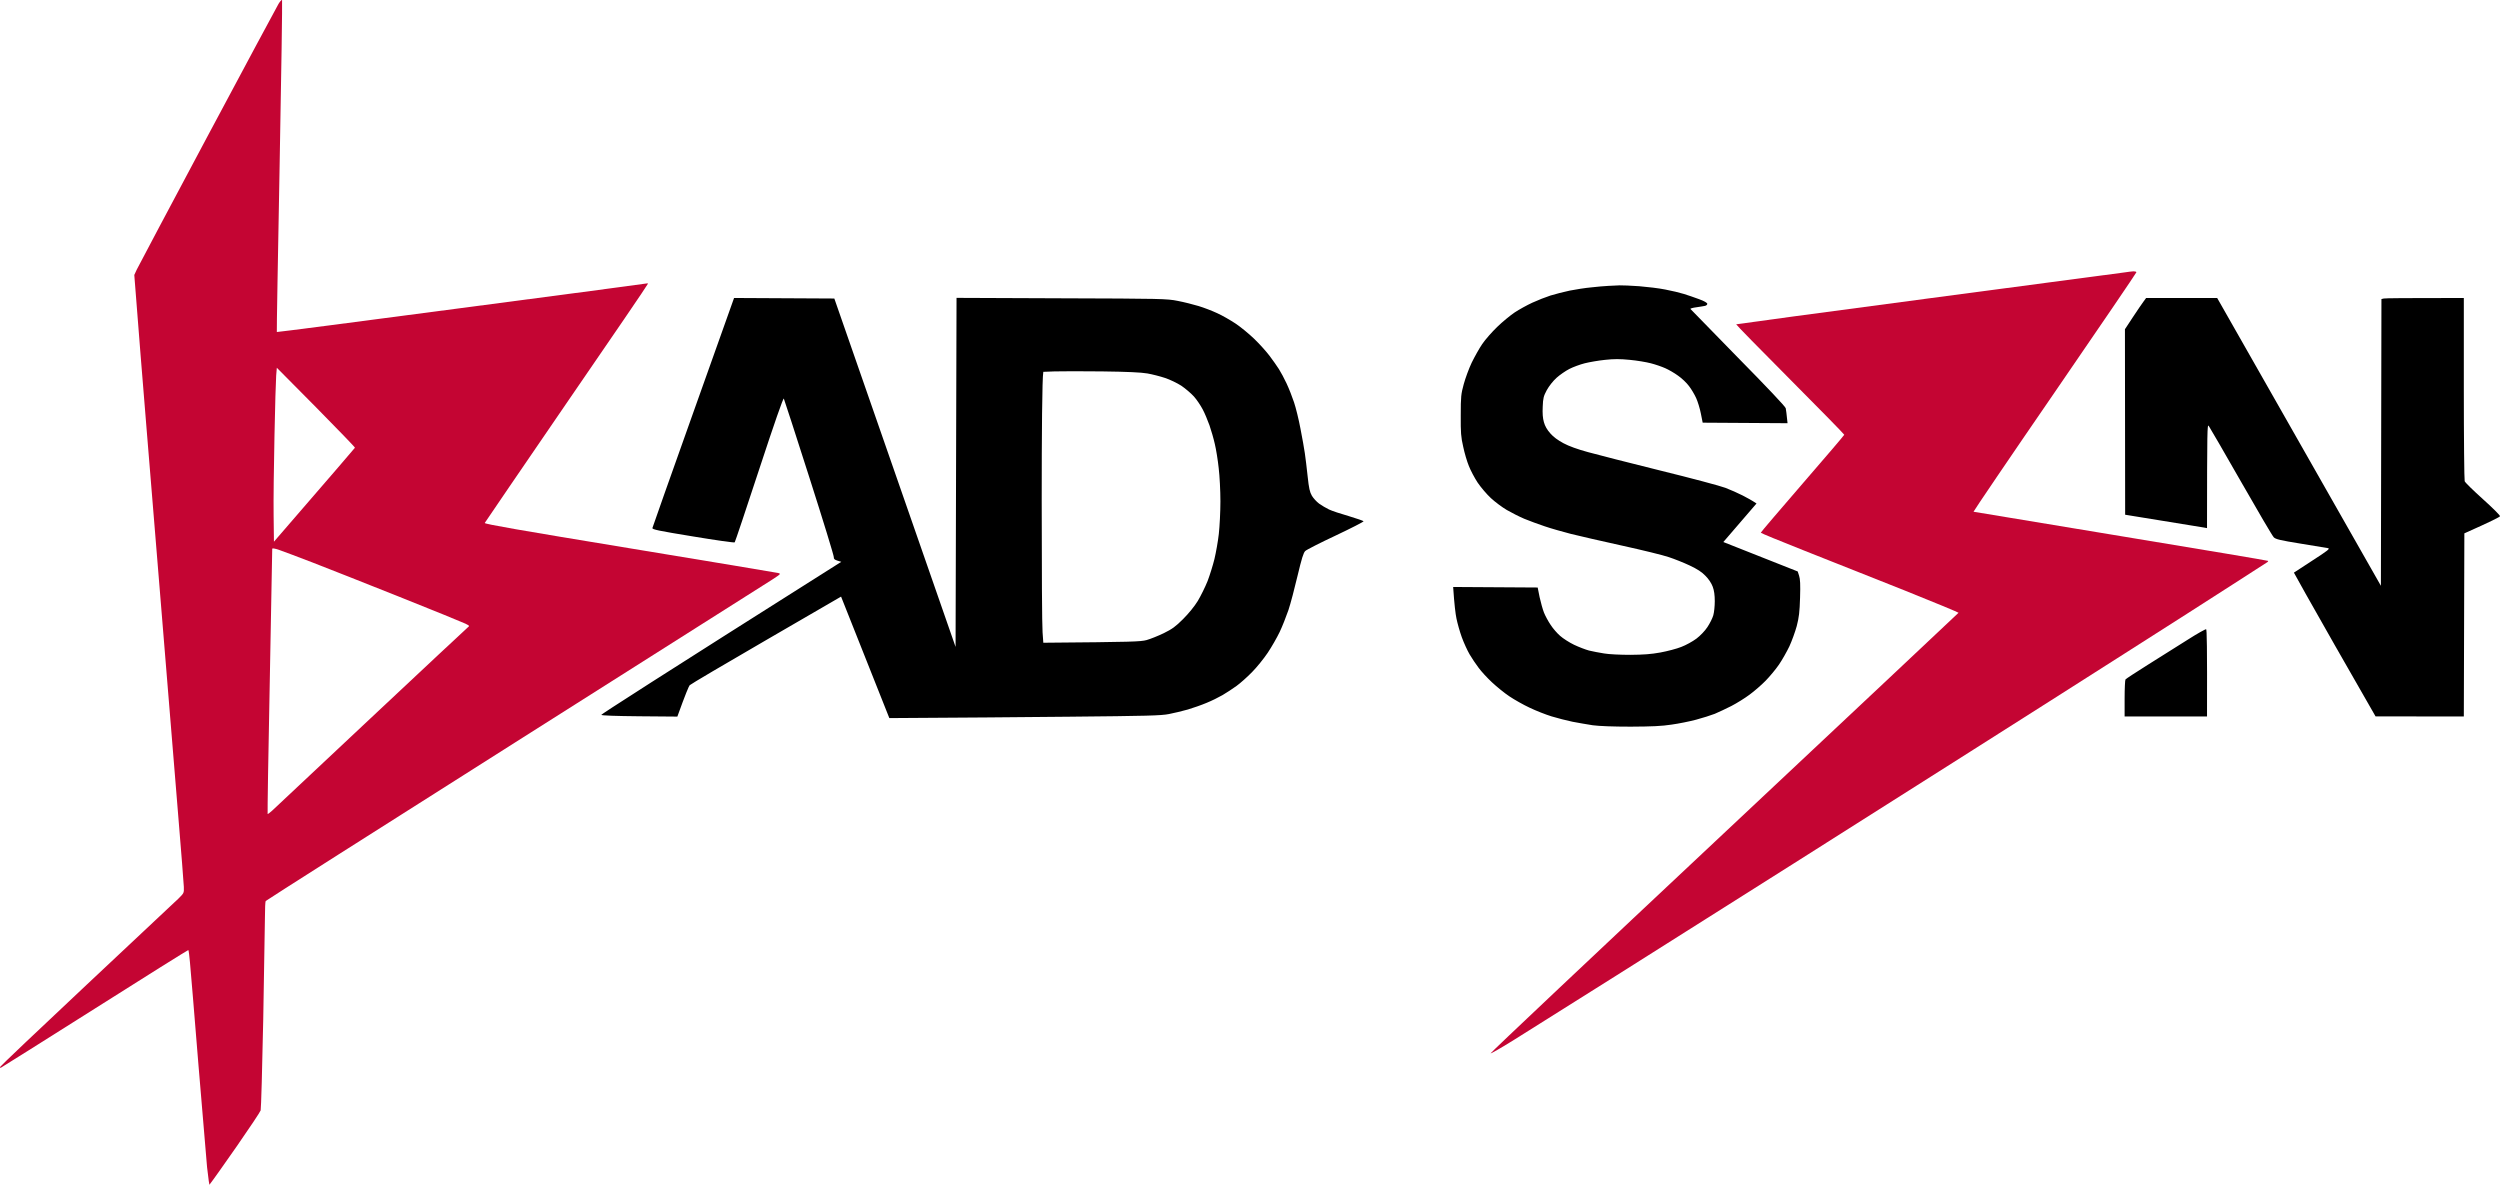
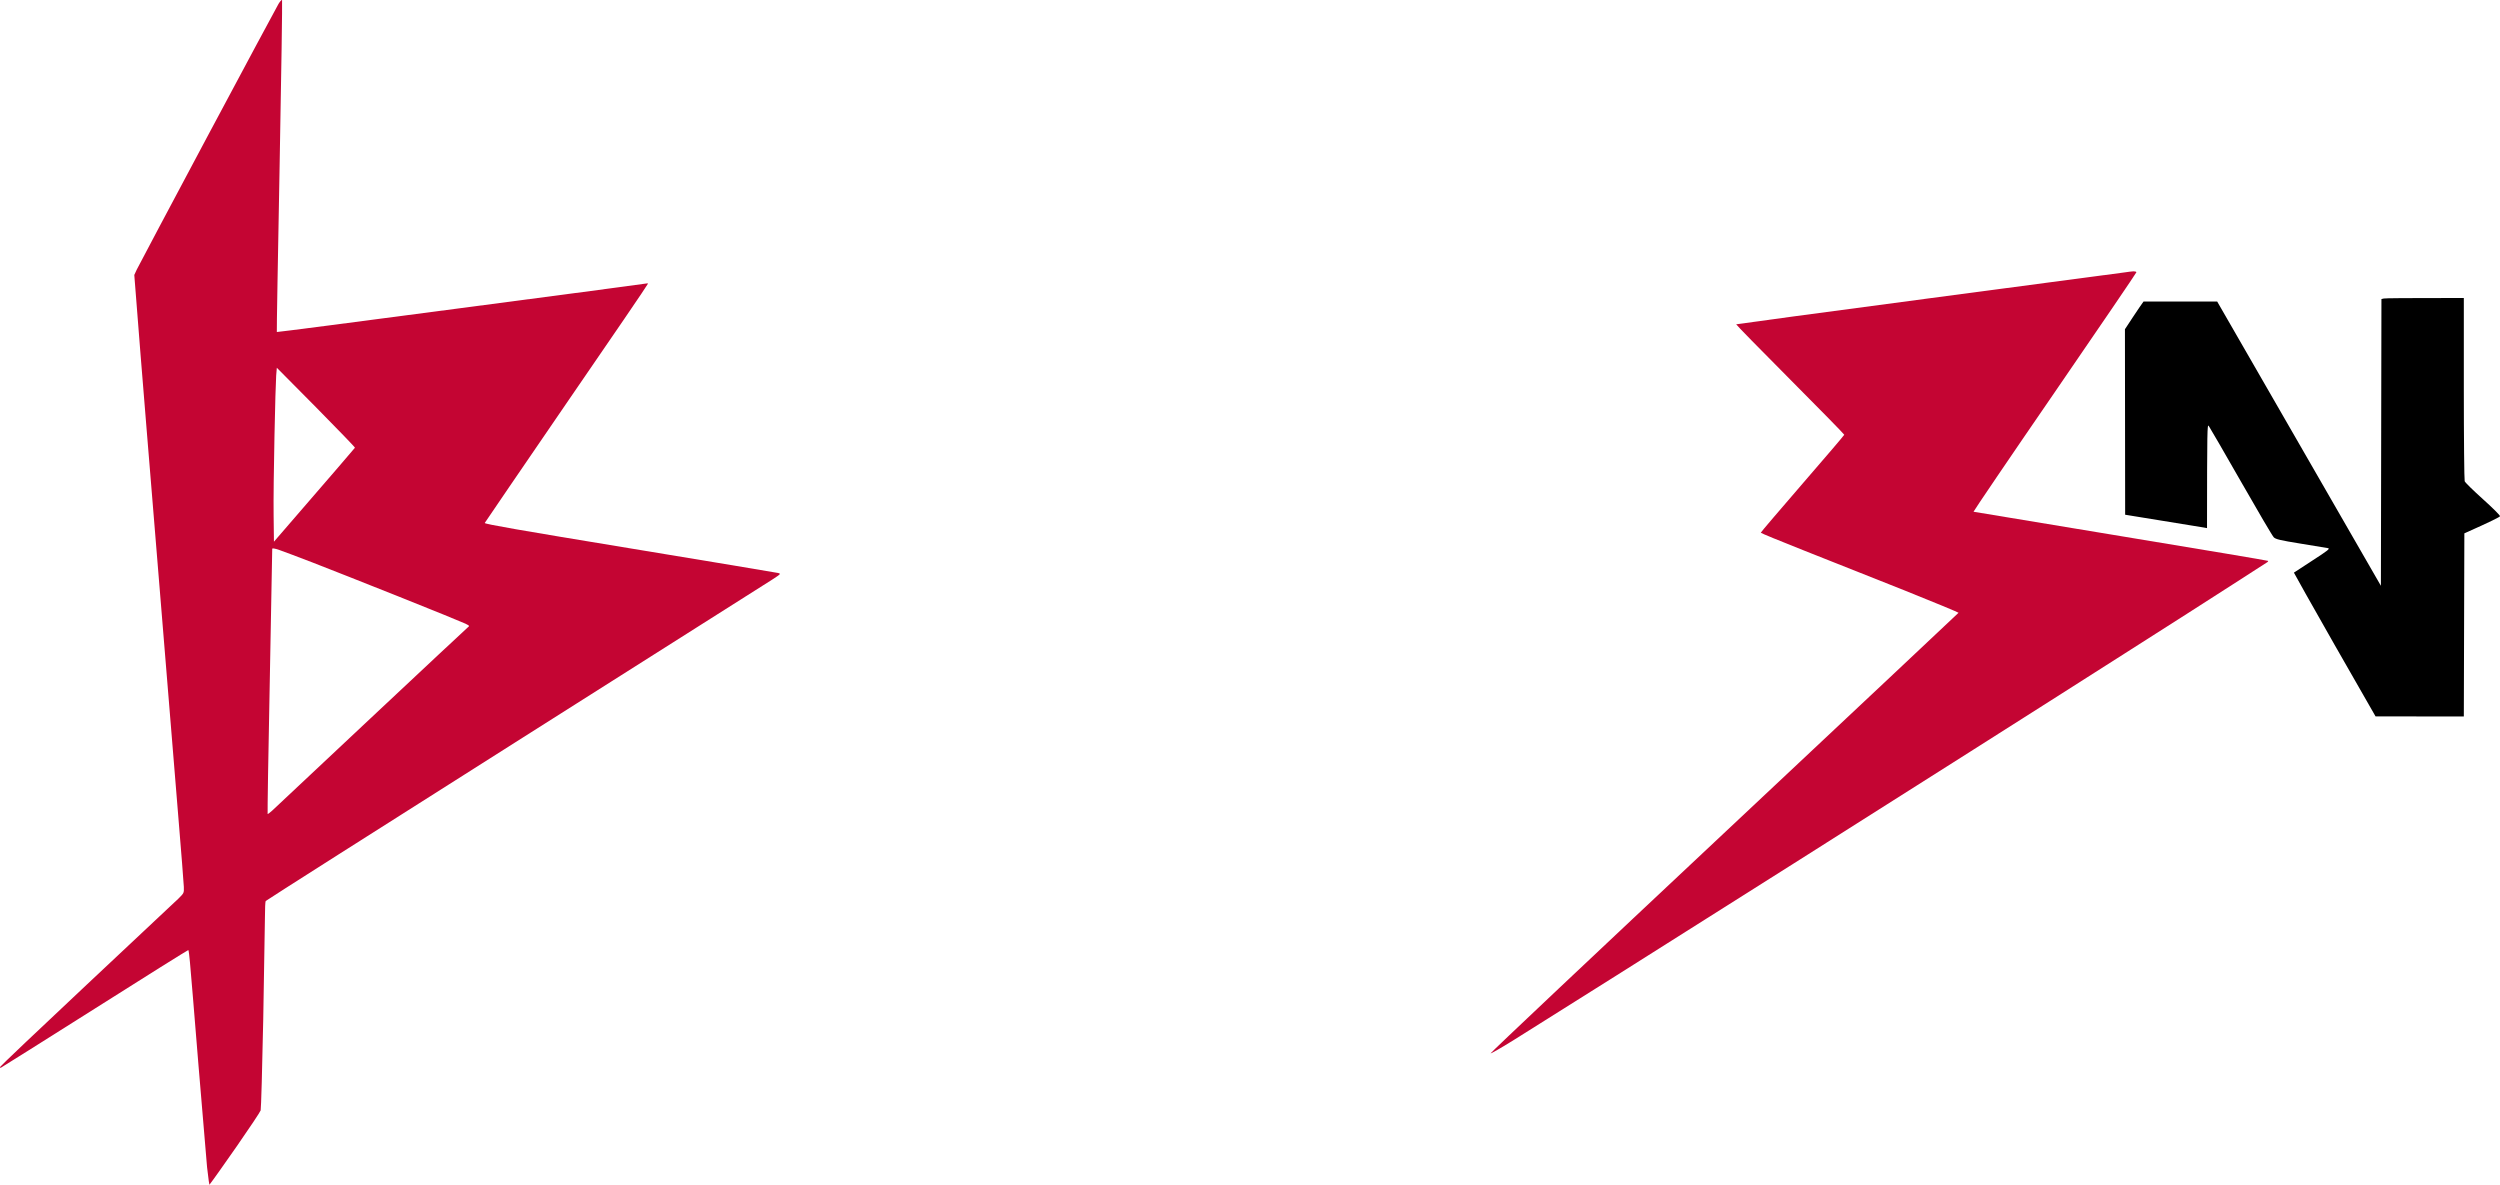
<svg xmlns="http://www.w3.org/2000/svg" fill="none" viewBox="0 0 2338 1108" height="1108" width="2338">
-   <path fill="black" d="M1994.75 296.488C1998.85 290.282 2003.35 283.675 2004.65 281.974L2007.06 278.67H2073.5L2226.62 547.84L2227.12 279.671L2229.32 279.171C2230.62 278.871 2247.93 278.67 2304.17 278.67V363.255C2304.17 409.802 2304.57 448.841 2304.97 450.042C2305.47 451.343 2313.18 458.851 2322.09 466.859C2330.99 474.867 2338.2 481.974 2338 482.775C2337.8 483.475 2330.29 487.379 2304.67 498.791L2304.17 670.062L2221.61 669.962L2183.28 602.995C2162.27 566.058 2145.16 535.728 2145.26 535.527C2145.46 535.327 2153.26 530.222 2162.57 524.216C2177.28 514.706 2179.28 513.105 2177.08 512.604C2175.68 512.304 2164.27 510.402 2151.56 508.4C2132.35 505.297 2128.24 504.296 2126.44 502.494C2125.24 501.393 2111.43 477.87 2095.72 450.342C2080.01 422.815 2066.4 399.391 2065.6 398.29C2064.2 396.488 2064.1 401.293 2064 493.886L2060.7 493.285C2058.99 492.985 2041.68 490.182 1987.44 481.373L1987.24 307.9L1994.75 296.488Z" />
+   <path fill="black" d="M1994.75 296.488C1998.85 290.282 2003.35 283.675 2004.65 281.974H2073.5L2226.62 547.84L2227.12 279.671L2229.32 279.171C2230.62 278.871 2247.93 278.67 2304.17 278.67V363.255C2304.17 409.802 2304.57 448.841 2304.97 450.042C2305.47 451.343 2313.18 458.851 2322.09 466.859C2330.99 474.867 2338.2 481.974 2338 482.775C2337.8 483.475 2330.29 487.379 2304.67 498.791L2304.17 670.062L2221.61 669.962L2183.28 602.995C2162.27 566.058 2145.16 535.728 2145.26 535.527C2145.46 535.327 2153.26 530.222 2162.57 524.216C2177.28 514.706 2179.28 513.105 2177.08 512.604C2175.68 512.304 2164.27 510.402 2151.56 508.4C2132.35 505.297 2128.24 504.296 2126.44 502.494C2125.24 501.393 2111.43 477.87 2095.72 450.342C2080.01 422.815 2066.4 399.391 2065.6 398.29C2064.2 396.488 2064.1 401.293 2064 493.886L2060.7 493.285C2058.99 492.985 2041.68 490.182 1987.44 481.373L1987.24 307.9L1994.75 296.488Z" />
  <path fill="#C40533" d="M263.791 0.092C264.092 0.492 263.091 70.462 261.49 155.547C259.888 240.632 258.688 310.302 258.888 310.502C259.088 310.702 336.444 300.692 430.812 288.18C525.181 275.767 603.238 265.457 604.138 265.157C605.139 264.857 605.94 264.957 605.94 265.357C606.04 265.858 571.815 316.008 529.884 376.969C488.054 438.03 453.629 488.48 453.329 489.081C452.929 490.082 486.953 495.988 588.627 512.704C663.381 525.017 725.927 535.427 727.528 535.828C730.53 536.628 730.43 536.628 722.024 542.134C717.32 545.137 609.042 613.806 481.349 694.586C353.657 775.467 248.881 842.034 248.48 842.635C248.08 843.235 247.78 849.842 247.78 857.249C247.68 864.657 246.979 907.9 246.179 953.345C245.278 998.791 244.177 1037.03 243.777 1038.43C243.377 1039.83 233.269 1054.95 221.461 1071.96C209.552 1088.98 198.944 1104.1 195.842 1108L195.242 1104.5C194.941 1102.59 194.241 1096.69 193.64 1091.48C193.14 1086.28 189.537 1043.44 185.635 996.388C181.832 949.341 178.229 905.798 177.629 899.792C177.128 893.786 176.428 888.681 176.128 888.48C175.828 888.38 136.399 913.005 88.564 943.335C40.63 973.566 1.201 998.49 0.701 998.591C0.3 998.791 0 998.39 0 997.89C0 997.389 36.426 962.755 81.059 920.913C125.591 879.171 164.319 842.835 167.121 840.132C172.025 835.227 172.125 835.127 171.925 829.421C171.825 826.318 169.423 795.988 166.621 762.154C163.819 728.32 160.016 681.473 158.115 658.05C156.213 634.626 152.11 585.077 149.108 547.94C146.106 510.803 140.702 444.736 137.099 401.293C133.497 357.749 129.494 307.599 125.591 257.149L127.893 252.144C129.194 249.341 159.015 193.285 194.041 127.519C229.166 61.753 259.088 5.898 260.489 3.595C261.99 1.193 263.391 -0.409 263.791 0.092V0.092ZM258.287 351.143C257.987 355.047 257.187 380.572 256.686 407.8C256.086 435.027 255.685 468.46 255.886 481.974L256.186 506.598C314.728 438.931 331.841 419.011 331.941 418.71C332.141 418.31 315.729 401.393 295.614 380.973L258.888 343.936L258.287 351.143ZM252.283 637.629C250.882 705.297 250.081 760.953 250.282 761.253C250.482 761.453 252.383 760.052 254.485 758.15C256.486 756.148 298.016 717.209 346.752 671.563C395.387 625.918 436.216 587.78 437.317 586.879C439.319 585.277 439.219 585.277 435.316 583.275C433.114 582.174 405.394 570.863 373.771 558.25C342.148 545.637 305.422 531.123 292.212 526.018C279.002 520.913 265.092 515.707 261.39 514.406C256.786 512.805 254.485 512.504 254.585 513.305C254.585 513.906 253.584 569.862 252.283 637.629V637.629Z" clip-rule="evenodd" fill-rule="evenodd" />
-   <path fill="black" d="M1514.6 266.859C1517.1 266.758 1525.31 267.159 1532.91 267.659C1540.42 268.26 1551.42 269.561 1557.33 270.762C1563.33 271.864 1571.04 273.765 1574.64 274.867C1578.24 275.968 1584.65 278.17 1588.95 279.771C1593.86 281.573 1596.66 283.175 1596.66 284.176C1596.66 284.977 1595.66 285.878 1594.36 286.078C1593.15 286.378 1589.55 286.879 1586.35 287.379C1583.25 287.78 1580.75 288.48 1580.85 288.881C1581.05 289.181 1601.06 309.701 1625.28 334.426C1652.6 362.154 1669.71 380.272 1670.01 381.774C1670.31 383.175 1670.81 386.879 1671.71 395.788L1592.35 395.287L1590.65 386.779C1589.75 382.074 1587.75 375.567 1586.25 372.264C1584.75 368.961 1581.75 363.856 1579.55 361.053C1577.44 358.15 1572.84 353.746 1569.34 351.343C1565.94 348.841 1560.53 345.737 1557.33 344.336C1554.23 342.935 1548.12 340.833 1543.82 339.731C1539.62 338.63 1530.71 337.129 1524.1 336.528C1515 335.627 1509.39 335.627 1501.09 336.528C1495.08 337.129 1486.48 338.63 1482.07 339.731C1477.67 340.833 1471.17 343.235 1467.66 345.037C1464.16 346.839 1458.76 350.542 1455.66 353.345C1452.35 356.348 1448.65 361.053 1446.55 364.857C1443.55 370.462 1443.05 372.364 1442.75 380.272C1442.45 386.478 1442.75 390.983 1443.85 394.787C1444.85 398.457 1446.85 401.96 1449.85 405.297C1452.65 408.6 1456.96 411.703 1462.16 414.506C1467.16 417.209 1475.47 420.212 1485.08 422.815C1493.28 425.117 1523.7 432.825 1552.63 440.032C1581.55 447.139 1608.97 454.446 1613.67 456.248C1618.37 458.05 1625.58 461.253 1629.68 463.355C1633.78 465.457 1638.39 467.96 1642.69 470.863L1611.67 506.899L1681.22 534.426L1682.52 538.43C1683.52 541.433 1683.82 546.638 1683.42 558.951C1683.02 572.464 1682.42 577.269 1680.32 585.477C1678.82 590.983 1675.71 599.491 1673.41 604.496C1671.01 609.501 1666.71 617.109 1663.71 621.513C1660.7 625.918 1655 632.725 1651.2 636.628C1647.39 640.532 1640.59 646.438 1636.19 649.642C1631.78 652.945 1624.18 657.649 1619.17 660.252C1614.17 662.755 1607.27 666.058 1603.66 667.559C1600.06 668.961 1592.15 671.463 1586.15 673.065C1580.15 674.667 1569.74 676.769 1563.13 677.67C1554.03 679.071 1544.92 679.471 1525.11 679.571C1508.49 679.571 1495.68 679.071 1489.58 678.27C1484.38 677.469 1475.77 675.968 1470.57 674.967C1465.36 673.866 1456.56 671.664 1451.05 669.962C1445.55 668.26 1436.34 664.657 1430.54 661.854C1424.73 659.151 1416.23 654.346 1411.62 651.243C1406.92 648.14 1399.61 642.134 1395.21 638.03C1390.81 633.926 1385.2 627.82 1382.8 624.516C1380.3 621.213 1376.5 615.607 1374.4 612.004C1372.29 608.4 1368.99 601.193 1367.09 595.988C1365.19 590.783 1362.99 582.875 1362.09 578.47C1361.19 574.066 1360.09 565.657 1358.99 548.941L1438.04 549.441L1439.84 558.45C1440.94 563.455 1442.75 569.962 1443.95 572.965C1445.15 575.968 1447.95 581.173 1450.15 584.376C1452.25 587.68 1456.26 592.284 1459.06 594.687C1461.76 597.089 1467.66 600.893 1472.07 602.995C1476.47 605.097 1482.77 607.499 1486.08 608.4C1489.38 609.201 1495.68 610.402 1500.09 611.103C1504.49 611.904 1515.5 612.404 1524.61 612.404C1537.11 612.304 1544.02 611.804 1552.83 610.202C1559.33 609.001 1568.14 606.699 1572.34 604.997C1576.64 603.395 1582.95 599.892 1586.45 597.289C1590.15 594.486 1594.46 589.982 1596.76 586.478C1598.96 583.175 1601.46 578.27 1602.26 575.467C1603.06 572.765 1603.66 566.759 1603.66 562.254C1603.66 556.548 1603.06 552.244 1601.76 548.741C1600.56 545.437 1597.96 541.533 1594.96 538.53C1591.55 534.927 1587.35 532.224 1580.15 528.821C1574.64 526.218 1565.84 522.715 1560.63 521.013C1555.43 519.211 1535.81 514.406 1517.1 510.302C1498.39 506.198 1476.77 501.193 1469.06 499.291C1461.36 497.289 1450.35 494.186 1444.55 492.184C1438.74 490.282 1430.24 487.079 1425.53 485.177C1420.83 483.175 1413.52 479.471 1409.22 476.969C1404.92 474.466 1398.21 469.461 1394.31 465.858C1390.41 462.254 1384.9 455.748 1381.9 451.343C1379 446.939 1375.3 439.932 1373.7 435.828C1371.99 431.724 1369.59 423.615 1368.39 417.81C1366.29 408.7 1365.99 404.797 1366.09 388.28C1366.09 370.763 1366.39 368.46 1368.89 359.251C1370.39 353.746 1373.7 344.736 1376.3 339.231C1379 333.725 1383.4 325.818 1386.2 321.713C1389.01 317.609 1395.31 310.402 1400.22 305.697C1405.02 300.993 1412.42 294.987 1416.53 292.184C1420.63 289.481 1428.04 285.377 1433.04 283.075C1438.04 280.772 1445.65 277.769 1450.05 276.368C1454.45 274.967 1462.56 272.965 1468.06 271.763C1473.57 270.662 1482.57 269.261 1488.08 268.76C1493.58 268.16 1500.79 267.459 1504.09 267.359C1507.39 267.159 1512.1 266.959 1514.6 266.859V266.859ZM686.497 278.67L780.265 279.171L893.648 604.997L894.548 278.57L992.619 278.971C1086.29 279.271 1091.29 279.371 1101.3 281.373C1107.1 282.474 1115.81 284.676 1120.81 286.178C1125.82 287.679 1133.62 290.682 1138.33 292.885C1143.03 294.987 1150.63 299.391 1155.34 302.494C1160.04 305.597 1167.85 312.004 1172.75 316.708C1177.65 321.413 1184.16 328.62 1187.26 332.724C1190.36 336.829 1194.37 342.534 1196.07 345.237C1197.87 348.04 1201.07 354.046 1203.27 358.751C1205.47 363.455 1208.58 371.363 1210.18 376.268C1211.88 381.273 1214.58 392.284 1216.18 400.793C1217.88 409.301 1219.68 419.711 1220.28 423.816C1220.88 427.92 1222.09 437.629 1222.89 445.337C1224.09 456.749 1224.89 460.152 1226.89 463.655C1228.29 465.958 1231.29 469.261 1233.59 470.963C1236 472.664 1240.1 475.167 1242.9 476.468C1245.6 477.77 1254.01 480.572 1261.41 482.674C1268.82 484.877 1275.02 487.079 1275.22 487.479C1275.32 487.98 1263.62 493.986 1249.21 500.793C1234.69 507.599 1221.89 514.106 1220.68 515.307C1218.98 516.909 1217.38 522.114 1213.48 538.43C1210.78 549.942 1206.97 564.456 1204.97 570.462C1202.87 576.468 1199.27 585.778 1196.77 590.983C1194.27 596.188 1189.26 604.997 1185.56 610.502C1181.86 616.008 1175.25 624.216 1170.85 628.62C1166.45 633.125 1159.94 638.931 1156.34 641.533C1152.74 644.136 1146.93 647.94 1143.33 650.042C1139.73 652.144 1133.02 655.447 1128.32 657.349C1123.61 659.351 1115.81 662.054 1110.81 663.555C1105.8 664.957 1098 666.859 1093.29 667.76C1085.99 669.261 1072.58 669.561 1000.22 670.262C953.691 670.763 896.75 671.163 831.703 671.563L786.57 557.95L716.519 598.59C677.991 620.913 645.768 639.932 644.967 640.833C644.167 641.834 641.164 648.741 633.459 670.162L598.033 669.862C575.517 669.662 562.507 669.161 562.307 668.56C562.107 668.06 612.544 635.527 786.77 525.417L783.167 524.316C780.365 523.415 779.665 522.715 779.765 521.013C779.965 519.912 769.658 486.378 756.948 446.638C744.239 406.799 733.431 373.565 733.031 372.765C732.531 371.764 724.425 394.987 710.014 438.831C697.806 475.968 687.498 506.799 687.098 507.199C686.798 507.7 669.285 505.197 648.17 501.694C615.746 496.388 609.842 495.187 610.142 493.786C610.342 492.885 627.555 444.136 648.47 385.477L686.497 278.67ZM975.707 347.739C974.606 353.545 974.206 406.098 974.206 468.36C974.206 530.522 974.506 585.878 975.007 591.283L975.707 601.093C1060.07 600.392 1066.57 600.092 1072.28 598.59C1075.88 597.589 1083.08 594.687 1088.29 592.184C1096.19 588.28 1099.3 586.078 1106.4 578.971C1111.71 573.666 1117.01 567.159 1120.21 561.954C1123.01 557.249 1127.12 548.941 1129.32 543.435C1131.42 537.93 1134.32 528.62 1135.72 522.915C1137.12 517.109 1139.03 506.498 1139.83 499.391C1140.63 492.184 1141.33 478.47 1141.33 468.861C1141.33 459.151 1140.63 445.237 1139.73 437.83C1138.93 430.322 1137.32 420.212 1136.12 415.307C1135.02 410.302 1132.72 402.394 1131.12 397.79C1129.42 393.085 1126.62 386.278 1124.72 382.775C1122.81 379.171 1119.21 373.766 1116.61 370.863C1113.91 367.86 1108.6 363.355 1104.8 360.753C1100.9 358.25 1094.09 354.947 1089.49 353.445C1084.99 351.944 1077.58 350.042 1072.98 349.241C1067.27 348.24 1054.26 347.639 1030.75 347.339C1012.03 347.139 992.019 347.139 986.215 347.339L975.707 347.739ZM2063.2 588.48C2063.8 588.881 2064.2 603.595 2064 670.062H1986.94V653.245C1986.94 644.036 1987.34 636.028 1987.74 635.427C1988.14 634.827 1997.65 628.62 2008.96 621.513C2020.26 614.406 2036.88 603.996 2045.88 598.29C2054.79 592.584 2062.7 588.18 2063.2 588.48V588.48Z" clip-rule="evenodd" fill-rule="evenodd" />
  <path fill="#C40533" d="M1802.81 279.171C1901.08 266.158 1983.94 255.147 1986.94 254.746C1989.94 254.246 1993.65 253.846 1995.15 253.745C1996.75 253.745 1997.95 254.046 1997.95 254.646C1997.95 255.147 1963.52 305.797 1921.49 366.959C1879.36 428.22 1845.34 478.47 1845.64 478.57C1846.04 478.67 1908.08 488.981 1983.44 501.393C2058.79 513.806 2120.74 524.216 2121.04 524.516C2121.34 524.817 2121.04 525.317 2120.44 525.717C2119.94 526.118 2105.53 535.427 2088.41 546.338C2071.4 557.349 2025.47 586.678 1986.44 611.503C1948.42 635.783 1885.91 675.45 1845.51 701.081L1842.34 703.095C1802.11 728.62 1727.85 775.668 1677.22 807.7C1626.58 839.732 1552.33 886.679 1512.1 912.004C1471.87 937.229 1429.04 964.256 1416.73 971.964C1404.52 979.572 1394.21 985.578 1394.01 985.077C1393.71 984.677 1491.98 891.984 1612.37 779.071C1732.86 666.058 1831.43 573.365 1831.63 573.065C1831.73 572.765 1808.61 563.155 1780.09 551.744C1751.57 540.332 1709.94 523.816 1687.52 515.007C1665.01 506.098 1646.69 498.59 1646.69 498.19C1646.69 497.689 1664.31 477.169 1685.72 452.344C1707.14 427.619 1724.75 406.999 1724.75 406.598C1724.75 406.098 1701.93 382.775 1674.01 354.746C1645.99 326.618 1623.38 303.495 1623.68 303.295C1623.98 303.095 1704.54 292.184 1802.81 279.171Z" />
</svg>